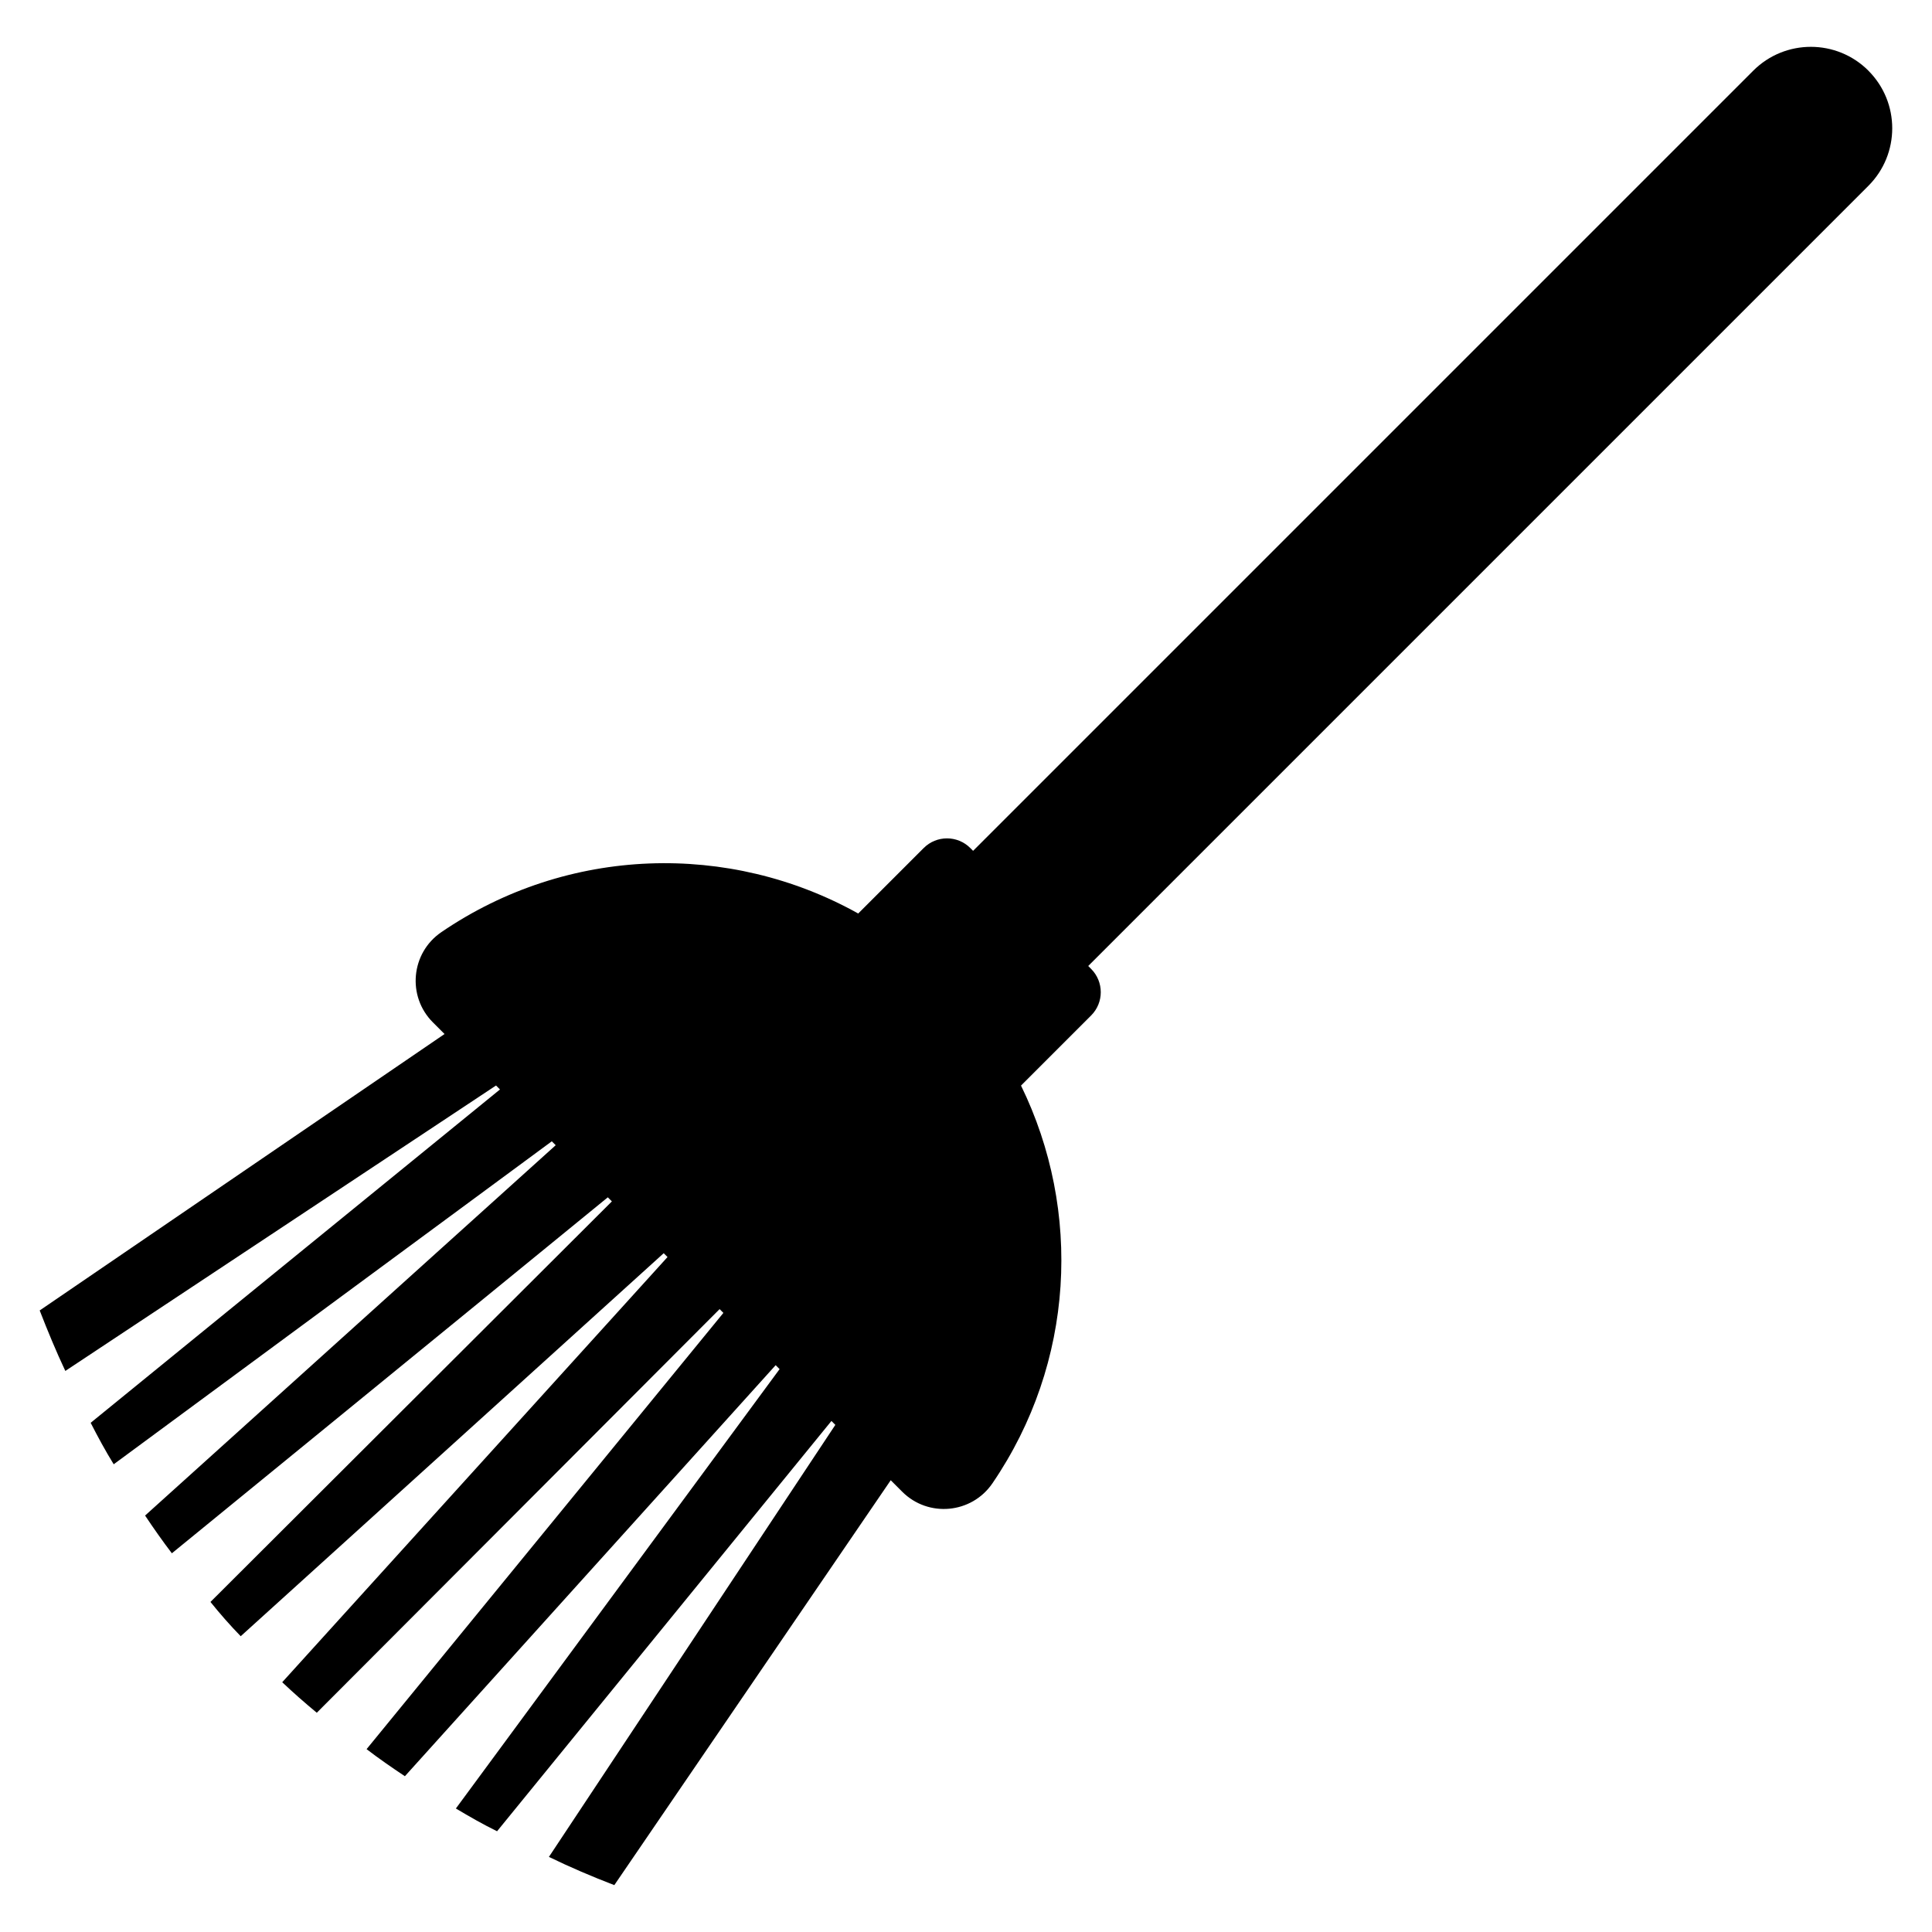
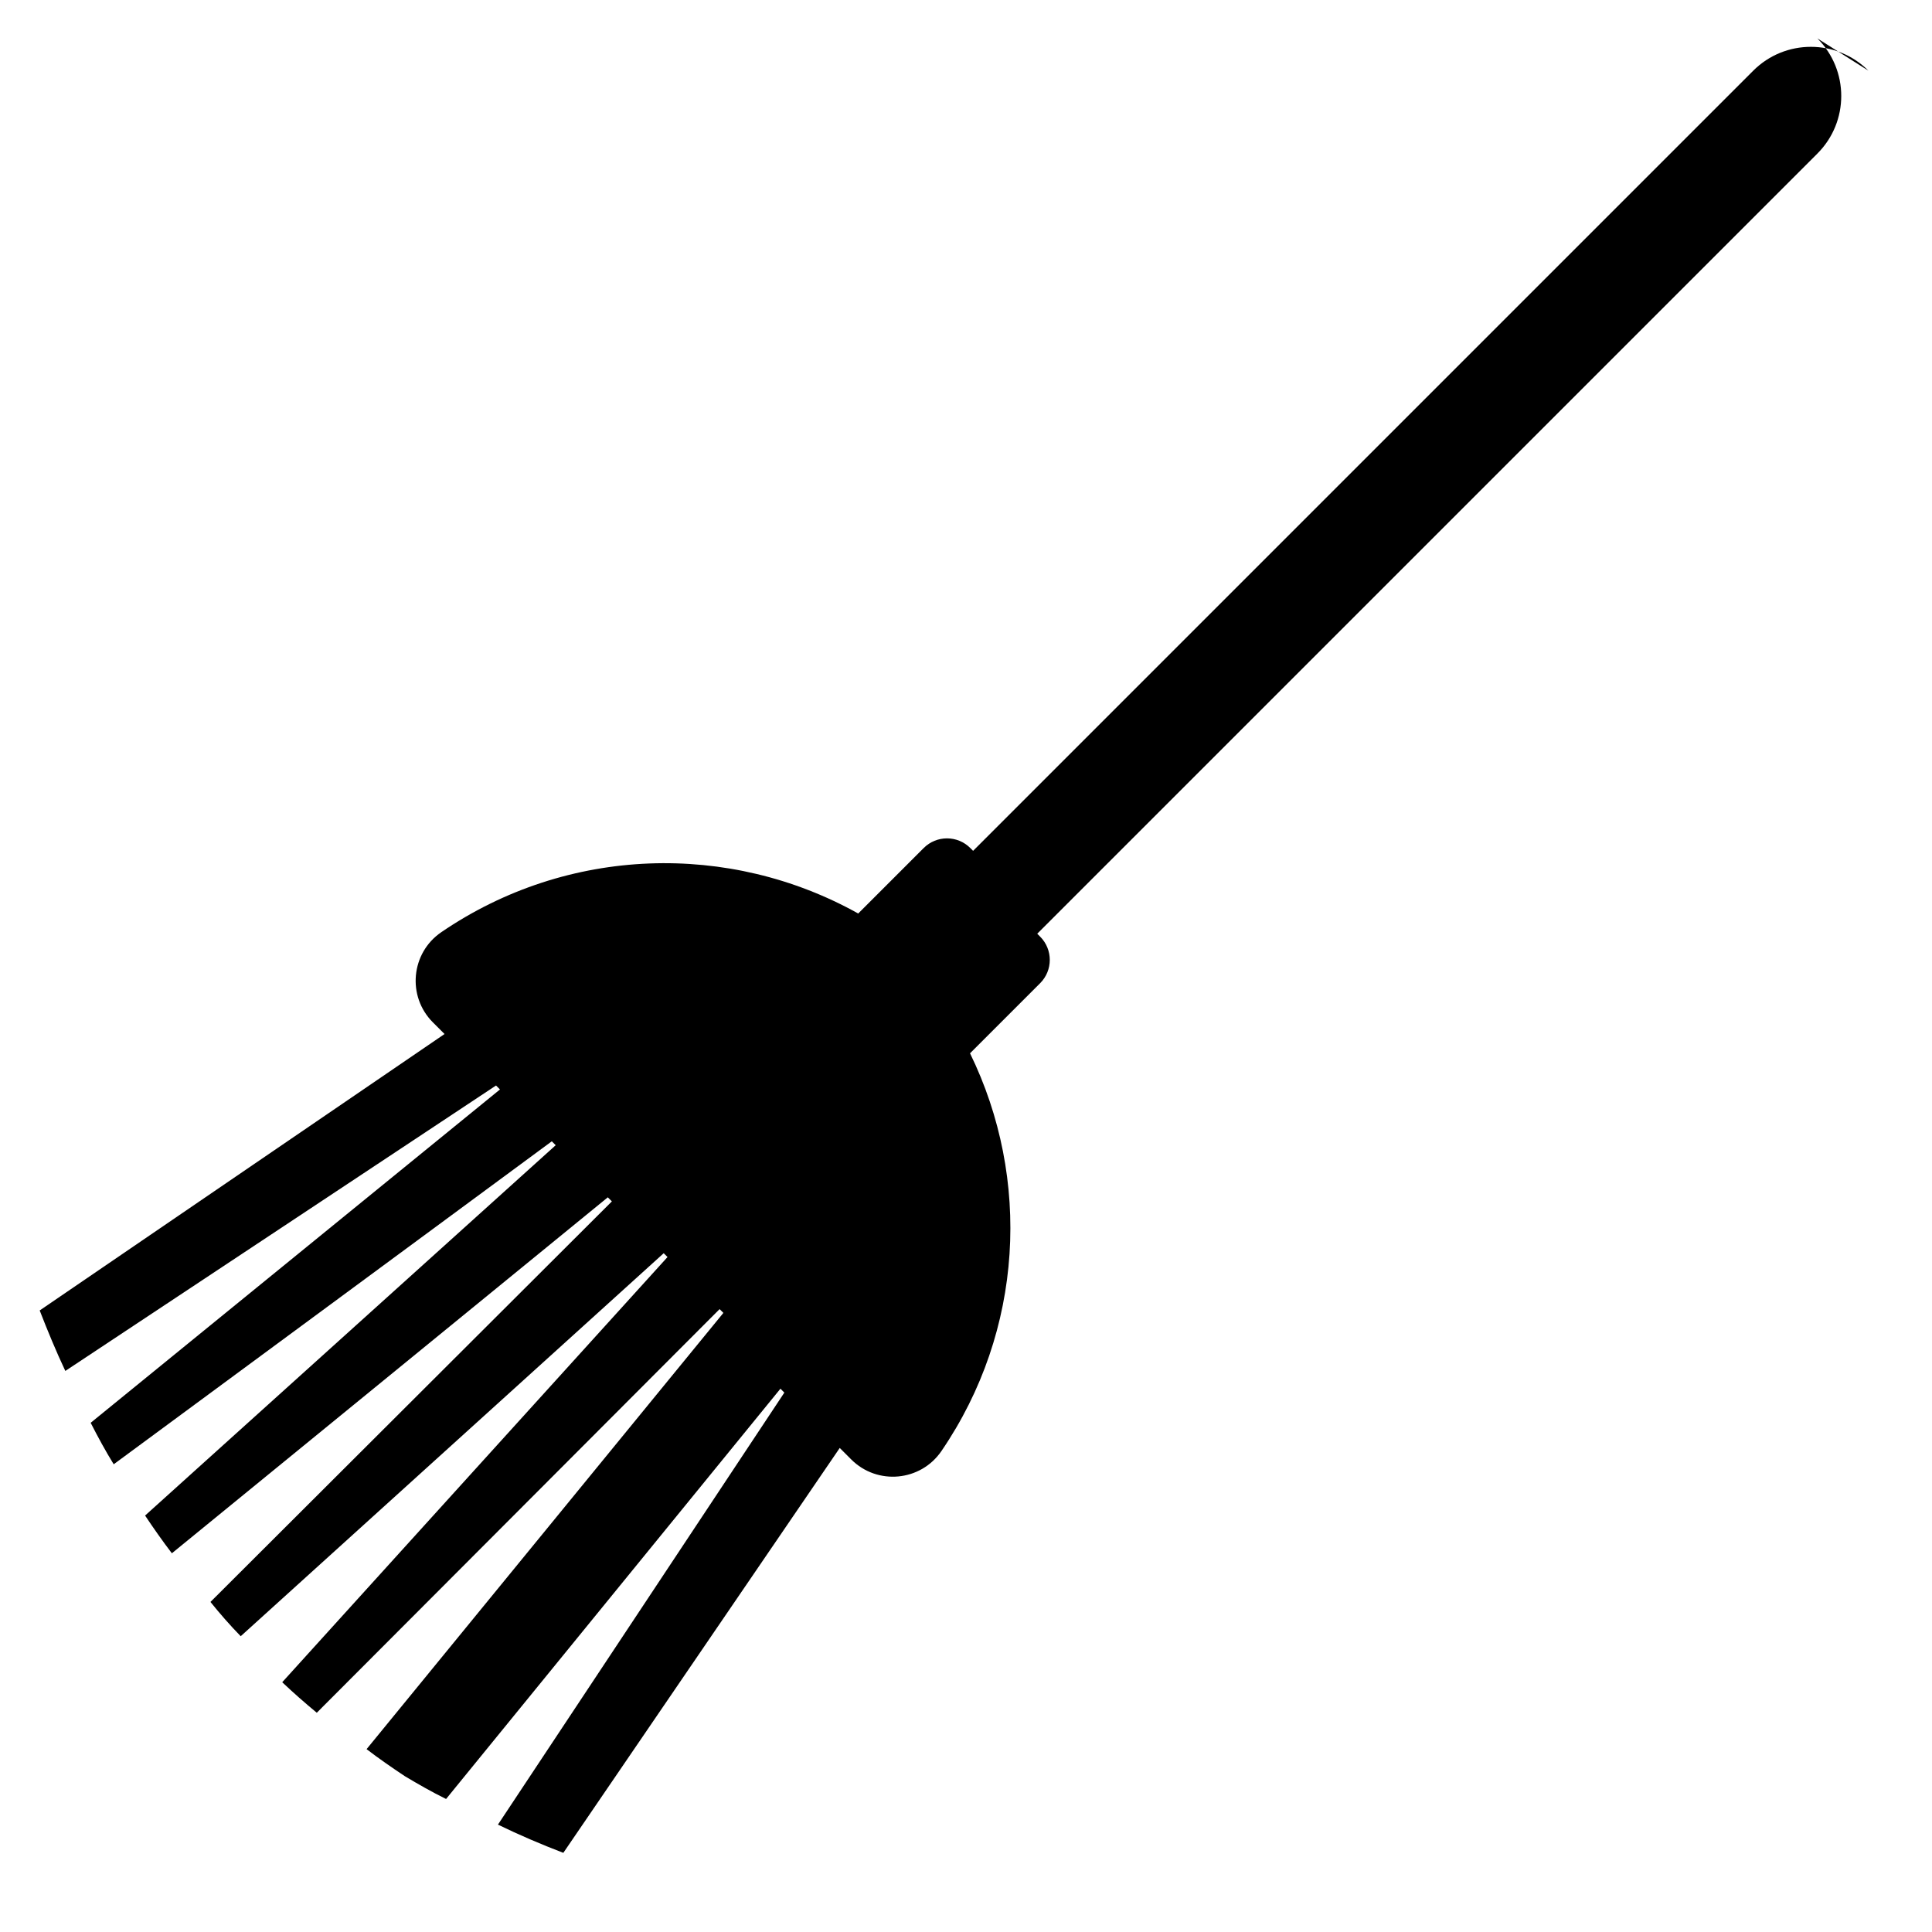
<svg xmlns="http://www.w3.org/2000/svg" fill="#000000" width="800px" height="800px" version="1.1" viewBox="144 144 512 512">
-   <path d="m639.15 162.73c-8.426-8.426-22.09-8.426-30.52 0l-206.75 206.75-0.746-0.746c-3.41-3.41-8.934-3.41-12.344 0l-17.355 17.355c-34.082-19.027-76.918-17.969-110.48 4.945-8.07 5.512-9.141 16.996-2.234 23.906l3.086 3.086-107.29 73.258c2.137 5.496 4.352 10.84 6.793 16.031l114.14-75.645 1.047 1.047-108.47 88.34c1.91 3.742 3.894 7.406 6.106 10.992l116.1-85.594 1.035 1.035-108.82 98.145c2.289 3.434 4.656 6.793 7.098 10l115.53-94.332 1.078 1.078-106.38 106.15c2.519 3.129 5.191 6.184 8.016 9.082l112.1-101.5 1.012 1.012-102.11 112.68c2.977 2.824 6.031 5.496 9.16 8.09l106.75-106.97 1.004 1.004-94.559 115.61c3.281 2.519 6.719 4.887 10.152 7.176l98.258-108.93 1.043 1.043-85.789 116.44c3.586 2.137 7.176 4.199 10.918 6.031l88.609-108.73 1.035 1.035-75.902 114.49c5.648 2.75 11.375 5.191 17.328 7.481l73.254-107.3 3.047 3.047c6.91 6.91 18.398 5.836 23.906-2.234 21.793-31.914 23.793-72.211 7.574-105.4l18.578-18.578c3.41-3.41 3.41-8.934 0-12.344l-0.77-0.77 206.75-206.75c8.43-8.426 8.43-22.09 0-30.52z" />
+   <path d="m639.15 162.73c-8.426-8.426-22.09-8.426-30.52 0l-206.75 206.75-0.746-0.746c-3.41-3.41-8.934-3.41-12.344 0l-17.355 17.355c-34.082-19.027-76.918-17.969-110.48 4.945-8.07 5.512-9.141 16.996-2.234 23.906l3.086 3.086-107.29 73.258c2.137 5.496 4.352 10.84 6.793 16.031l114.14-75.645 1.047 1.047-108.47 88.34c1.91 3.742 3.894 7.406 6.106 10.992l116.1-85.594 1.035 1.035-108.82 98.145c2.289 3.434 4.656 6.793 7.098 10l115.53-94.332 1.078 1.078-106.38 106.15c2.519 3.129 5.191 6.184 8.016 9.082l112.1-101.5 1.012 1.012-102.11 112.68c2.977 2.824 6.031 5.496 9.16 8.09l106.75-106.97 1.004 1.004-94.559 115.61c3.281 2.519 6.719 4.887 10.152 7.176c3.586 2.137 7.176 4.199 10.918 6.031l88.609-108.73 1.035 1.035-75.902 114.49c5.648 2.75 11.375 5.191 17.328 7.481l73.254-107.3 3.047 3.047c6.91 6.91 18.398 5.836 23.906-2.234 21.793-31.914 23.793-72.211 7.574-105.4l18.578-18.578c3.41-3.41 3.41-8.934 0-12.344l-0.77-0.77 206.75-206.75c8.43-8.426 8.43-22.09 0-30.52z" />
</svg>